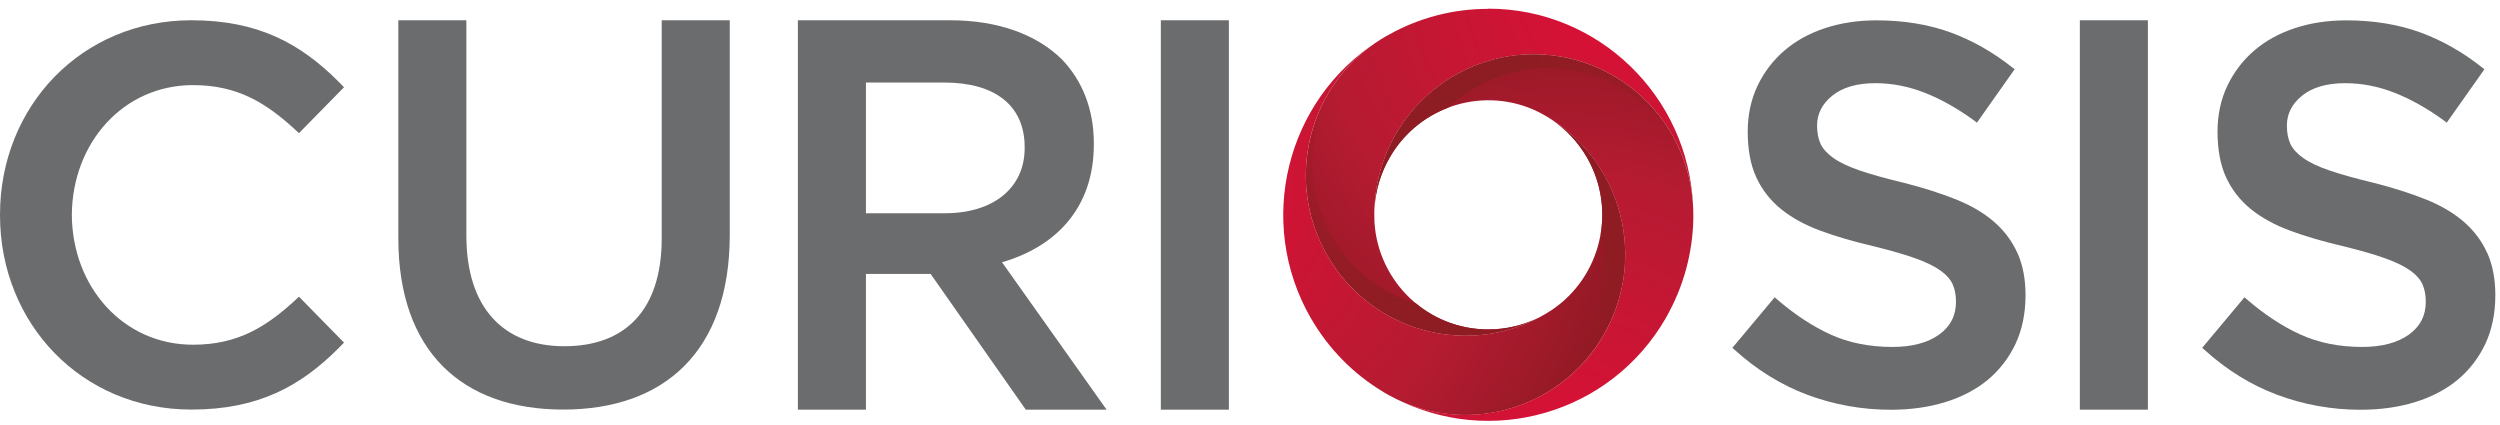
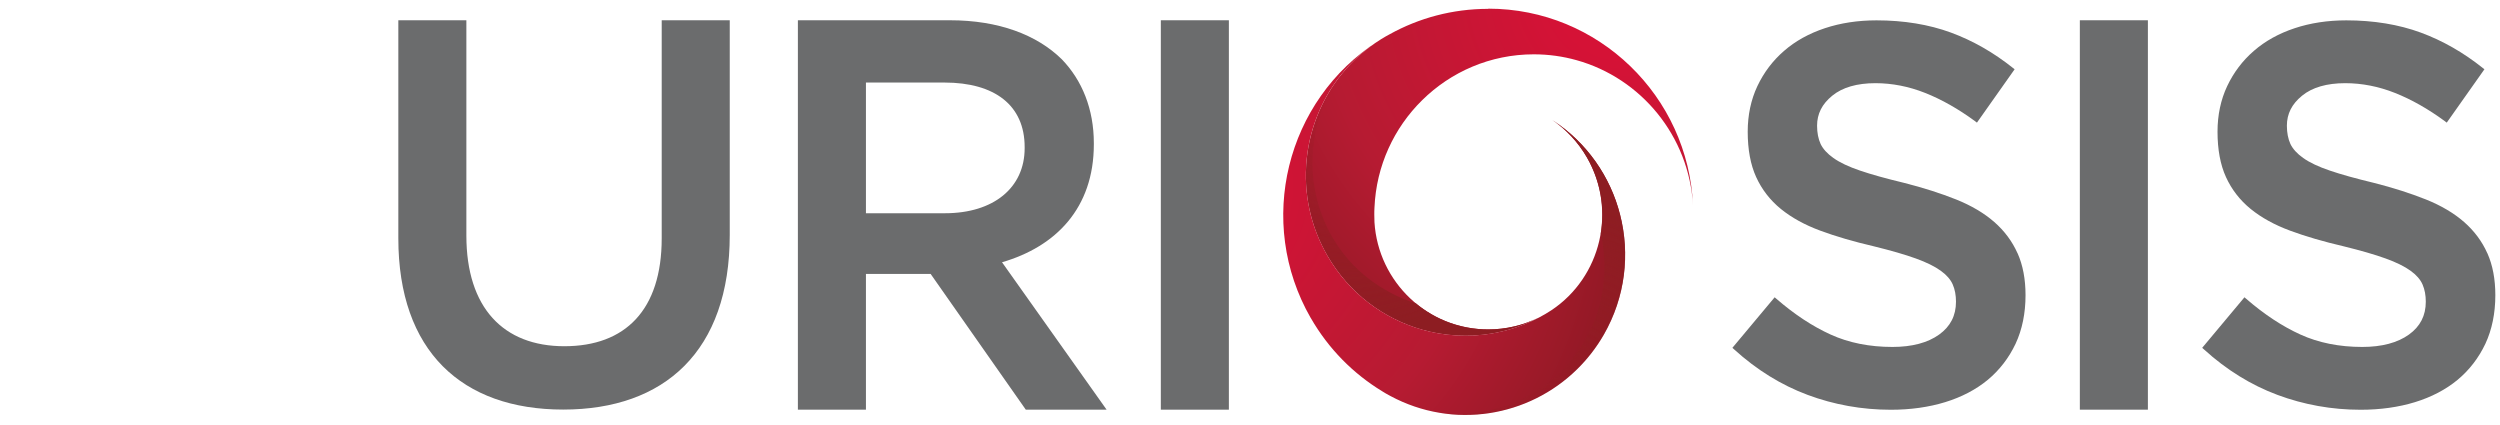
<svg xmlns="http://www.w3.org/2000/svg" width="259" height="44" viewBox="0 0 259 44" fill="none">
  <g clip-path="url(#clip0_2419_2942)">
    <path d="M154.187 0.917C150.475 0.917 146.992 1.87 143.955 3.557C143.818 3.63 143.69 3.703 143.554 3.777C143.389 3.868 143.234 3.969 143.079 4.061C136.841 7.966 134.042 15.437 135.811 22.303C136.176 23.723 136.741 25.126 137.507 26.455C139.76 30.378 143.371 33.028 147.393 34.155C151.269 35.237 155.537 34.907 159.358 32.927C157.799 33.697 156.038 34.128 154.178 34.128C147.913 34.128 142.787 29.223 142.395 23.027C142.386 22.77 142.377 22.504 142.377 22.238C142.377 22 142.377 21.753 142.395 21.514C142.578 17.16 144.429 13.246 147.329 10.386C150.311 7.443 154.397 5.628 158.902 5.628C160.434 5.628 161.921 5.839 163.325 6.233C170.01 8.094 174.998 14.089 175.4 21.303C174.907 9.955 165.596 0.898 154.187 0.898V0.917Z" fill="url(#paint0_radial_2419_2942)" />
    <path d="M138.009 24.548C137.334 23.366 136.805 22.073 136.458 20.717C135.492 16.968 135.966 12.998 137.808 9.543C138.164 8.883 138.556 8.268 138.994 7.673C135.711 11.733 134.498 17.178 135.811 22.303C136.176 23.723 136.741 25.126 137.507 26.455C139.76 30.378 143.371 33.028 147.393 34.155C151.269 35.237 155.537 34.907 159.358 32.927C157.798 33.697 156.038 34.128 154.178 34.128C151.333 34.128 148.724 33.119 146.691 31.433C143.134 30.305 139.96 27.931 138.009 24.539V24.548Z" fill="url(#paint1_radial_2419_2942)" />
    <path d="M135.793 32.936C137.644 36.163 140.216 38.72 143.18 40.526C143.307 40.608 143.435 40.682 143.572 40.764C143.736 40.856 143.891 40.948 144.055 41.03C150.539 44.513 158.373 43.212 163.407 38.234C164.447 37.208 165.377 36.016 166.143 34.687C168.396 30.763 168.879 26.299 167.83 22.229C166.827 18.315 164.401 14.758 160.79 12.421C162.231 13.402 163.48 14.713 164.41 16.326C167.538 21.78 165.879 28.692 160.744 32.129C160.525 32.267 160.306 32.404 160.079 32.542C159.869 32.661 159.659 32.78 159.449 32.89C155.61 34.907 151.305 35.255 147.393 34.164C143.371 33.037 139.76 30.388 137.507 26.464C136.741 25.126 136.176 23.733 135.811 22.312C134.069 15.556 136.741 8.223 142.76 4.272C133.23 10.377 130.084 23.008 135.793 32.945V32.936Z" fill="url(#paint2_radial_2419_2942)" />
    <path d="M164.237 35.2C163.553 36.383 162.705 37.483 161.72 38.463C158.975 41.177 155.318 42.753 151.424 42.873C150.676 42.891 149.947 42.854 149.226 42.772C154.37 43.597 159.668 41.928 163.416 38.225C164.456 37.198 165.386 36.007 166.152 34.678C168.405 30.754 168.888 26.29 167.839 22.22C166.836 18.306 164.41 14.749 160.799 12.412C162.24 13.393 163.489 14.703 164.42 16.317C165.842 18.792 166.271 21.569 165.842 24.182C166.645 27.839 166.189 31.79 164.246 35.191L164.237 35.2Z" fill="url(#paint3_radial_2419_2942)" />
-     <path d="M172.582 32.936C174.433 29.709 175.354 26.189 175.427 22.706C175.427 22.55 175.427 22.404 175.427 22.248C175.427 22.064 175.427 21.872 175.418 21.689C175.172 14.3 170.138 8.14 163.334 6.243C161.93 5.849 160.443 5.638 158.911 5.638C154.406 5.638 150.32 7.453 147.338 10.395C144.466 13.228 142.614 17.114 142.414 21.432C142.532 19.69 143.043 17.939 143.973 16.326C147.101 10.872 153.886 8.864 159.422 11.614C159.65 11.733 159.878 11.862 160.106 11.99C160.316 12.109 160.516 12.238 160.717 12.366C164.374 14.704 166.827 18.279 167.839 22.22C168.888 26.29 168.405 30.754 166.152 34.678C165.386 36.016 164.465 37.199 163.416 38.225C158.464 43.111 150.813 44.459 144.402 41.195C154.424 46.438 166.882 42.864 172.591 32.927L172.582 32.936Z" fill="url(#paint4_radial_2419_2942)" />
-     <path d="M160.307 7.049C161.665 7.049 163.042 7.242 164.383 7.609C168.095 8.644 171.278 11.037 173.33 14.364C173.722 15.006 174.059 15.657 174.342 16.326C172.481 11.44 168.396 7.654 163.325 6.243C161.921 5.849 160.434 5.638 158.902 5.638C154.397 5.638 150.311 7.453 147.329 10.395C144.456 13.228 142.605 17.114 142.405 21.432C142.523 19.69 143.034 17.939 143.964 16.326C145.387 13.851 147.557 12.091 150.029 11.156C152.774 8.626 156.412 7.049 160.316 7.04L160.307 7.049Z" fill="url(#paint5_radial_2419_2942)" />
    <path d="M41.267 24.686V2.099H48.316V24.402C48.316 31.891 52.156 35.869 58.466 35.869C64.777 35.869 68.553 32.12 68.553 24.686V2.099H75.602V24.337C75.602 36.383 68.835 42.432 58.348 42.432C47.86 42.432 41.267 36.383 41.267 24.686Z" fill="#6B6C6D" />
    <path d="M82.652 2.099H98.411C103.454 2.099 107.412 3.602 109.993 6.132C112.118 8.323 113.322 11.321 113.322 14.832V14.951C113.322 21.578 109.364 25.557 103.81 27.17L114.644 42.442H106.272L96.414 28.38H89.711V42.442H82.661V2.099H82.652ZM97.9 22.092C102.943 22.092 106.154 19.442 106.154 15.354V15.235C106.154 10.918 103.062 8.552 97.846 8.552H89.711V22.092H97.9Z" fill="#6B6C6D" />
    <path d="M120.262 2.099H127.311V42.442H120.262V2.099Z" fill="#6B6C6D" />
    <path d="M215.472 2.099H222.521V42.442H215.472V2.099Z" fill="#6B6C6D" />
-     <path d="M35.64 35.493L30.971 30.736L30.907 30.8C27.651 33.862 24.66 35.713 19.99 35.713C12.74 35.713 7.487 29.7 7.442 22.266C7.487 14.832 12.74 8.818 19.99 8.818C24.66 8.818 27.651 10.679 30.907 13.732L30.971 13.796L35.64 9.038C35.439 8.827 35.23 8.617 35.02 8.406C31.116 4.519 26.748 2.099 19.826 2.099C8.463 2.099 0 11 0 22.247V22.284C0 33.532 8.463 42.432 19.826 42.432C26.748 42.432 31.116 40.012 35.02 36.126C35.23 35.915 35.43 35.713 35.64 35.493Z" fill="#6B6C6D" />
    <path d="M209.015 26.235C208.468 25.007 207.656 23.916 206.607 22.999C205.558 22.083 204.227 21.294 202.649 20.662C201.081 20.038 199.266 19.452 197.232 18.938C195.408 18.498 193.876 18.077 192.7 17.673C191.532 17.279 190.602 16.839 189.946 16.372C189.307 15.923 188.86 15.428 188.614 14.914C188.377 14.392 188.249 13.759 188.249 13.026C188.249 11.798 188.76 10.78 189.818 9.918C190.867 9.057 192.38 8.617 194.296 8.617C196.019 8.617 197.752 8.956 199.439 9.625C201.135 10.294 202.886 11.284 204.619 12.558L204.811 12.705L208.714 7.178L208.541 7.04C206.543 5.445 204.382 4.208 202.111 3.373C199.84 2.539 197.241 2.108 194.405 2.108C192.481 2.108 190.675 2.383 189.052 2.924C187.419 3.465 185.997 4.253 184.829 5.271C183.662 6.279 182.732 7.508 182.066 8.919C181.4 10.331 181.063 11.917 181.063 13.649C181.063 15.483 181.355 17.068 181.938 18.343C182.522 19.626 183.379 20.735 184.492 21.643C185.595 22.541 186.972 23.302 188.587 23.898C190.192 24.493 192.052 25.034 194.104 25.511C195.892 25.951 197.36 26.373 198.472 26.776C199.567 27.17 200.442 27.601 201.062 28.05C201.664 28.481 202.084 28.967 202.303 29.471C202.531 29.993 202.64 30.589 202.64 31.258C202.64 32.698 202.066 33.816 200.898 34.659C199.713 35.512 198.08 35.943 196.056 35.943C193.675 35.943 191.523 35.512 189.654 34.659C187.775 33.807 185.887 32.56 184.036 30.956L183.854 30.8L179.476 36.034L179.649 36.19C181.975 38.308 184.538 39.893 187.273 40.911C190 41.928 192.9 42.451 195.892 42.451C197.925 42.451 199.822 42.185 201.518 41.663C203.224 41.14 204.71 40.361 205.932 39.353C207.154 38.335 208.121 37.079 208.814 35.613C209.498 34.146 209.845 32.45 209.845 30.58C209.845 28.93 209.571 27.473 209.024 26.244L209.015 26.235Z" fill="#6B6C6D" />
    <path d="M257.687 26.235C257.14 25.007 256.328 23.916 255.279 22.999C254.23 22.083 252.899 21.294 251.321 20.662C249.753 20.038 247.938 19.452 245.904 18.938C244.08 18.498 242.548 18.077 241.372 17.673C240.204 17.279 239.274 16.839 238.617 16.372C237.979 15.923 237.532 15.428 237.286 14.914C237.049 14.392 236.921 13.759 236.921 13.026C236.921 11.798 237.432 10.78 238.49 9.918C239.538 9.057 241.052 8.617 242.968 8.617C244.691 8.617 246.424 8.956 248.111 9.625C249.807 10.294 251.558 11.284 253.291 12.558L253.483 12.705L257.386 7.178L257.213 7.04C255.215 5.445 253.054 4.208 250.783 3.373C248.512 2.539 245.913 2.108 243.077 2.108C241.153 2.108 239.347 2.383 237.724 2.924C236.091 3.465 234.669 4.253 233.501 5.271C232.334 6.279 231.404 7.508 230.738 8.919C230.072 10.331 229.735 11.917 229.735 13.649C229.735 15.483 230.027 17.068 230.61 18.343C231.194 19.626 232.051 20.735 233.164 21.643C234.267 22.541 235.644 23.302 237.259 23.898C238.864 24.493 240.724 25.034 242.776 25.511C244.563 25.951 246.032 26.373 247.144 26.776C248.239 27.17 249.114 27.601 249.734 28.05C250.336 28.481 250.756 28.967 250.975 29.471C251.203 29.993 251.312 30.589 251.312 31.258C251.312 32.698 250.737 33.816 249.57 34.659C248.385 35.512 246.752 35.943 244.728 35.943C242.347 35.943 240.195 35.512 238.326 34.659C236.447 33.807 234.559 32.56 232.708 30.956L232.525 30.8L228.148 36.034L228.321 36.19C230.647 38.308 233.209 39.893 235.945 40.911C238.672 41.928 241.572 42.451 244.563 42.451C246.597 42.451 248.494 42.185 250.19 41.663C251.896 41.14 253.382 40.361 254.604 39.353C255.826 38.335 256.793 37.079 257.486 35.613C258.17 34.146 258.517 32.45 258.517 30.58C258.517 28.93 258.243 27.473 257.696 26.244L257.687 26.235Z" fill="#6B6C6D" />
  </g>
  <defs>
    <radialGradient id="paint0_radial_2419_2942" cx="0" cy="0" r="1" gradientUnits="userSpaceOnUse" gradientTransform="translate(168.084 -1.214) scale(88.902 89.36)">
      <stop offset="0.08" stop-color="#D51236" />
      <stop offset="0.35" stop-color="#B61B32" />
      <stop offset="0.63" stop-color="#7C181D" />
    </radialGradient>
    <radialGradient id="paint1_radial_2419_2942" cx="0" cy="0" r="1" gradientUnits="userSpaceOnUse" gradientTransform="translate(139.09 11.067) scale(28.214 28.359)">
      <stop stop-color="#921D22" stop-opacity="0" />
      <stop offset="0.84" stop-color="#8D1D22" />
    </radialGradient>
    <radialGradient id="paint2_radial_2419_2942" cx="0" cy="0" r="1" gradientUnits="userSpaceOnUse" gradientTransform="translate(121.81 19.196) rotate(-119.873) scale(89.246 89.016)">
      <stop offset="0.08" stop-color="#D51236" />
      <stop offset="0.35" stop-color="#B61B32" />
      <stop offset="0.63" stop-color="#7C181D" />
    </radialGradient>
    <radialGradient id="paint3_radial_2419_2942" cx="0" cy="0" r="1" gradientUnits="userSpaceOnUse" gradientTransform="translate(160.544 43.045) rotate(-119.873) scale(28.323 28.25)">
      <stop stop-color="#921D22" stop-opacity="0" />
      <stop offset="0.84" stop-color="#8D1D22" />
    </radialGradient>
    <radialGradient id="paint4_radial_2419_2942" cx="0" cy="0" r="1" gradientUnits="userSpaceOnUse" gradientTransform="translate(162.526 49.271) rotate(119.873) scale(89.246 89.016)">
      <stop offset="0.08" stop-color="#D51236" />
      <stop offset="0.35" stop-color="#B61B32" />
      <stop offset="0.63" stop-color="#7C181D" />
    </radialGradient>
    <radialGradient id="paint5_radial_2419_2942" cx="0" cy="0" r="1" gradientUnits="userSpaceOnUse" gradientTransform="translate(179.21 11.933) rotate(119.873) scale(28.323 28.25)">
      <stop stop-color="#921D22" stop-opacity="0" />
      <stop offset="0.84" stop-color="#8D1D22" />
    </radialGradient>
    <clipPath id="clip0_2419_2942">
      <rect width="259" height="44" fill="white" />
    </clipPath>
  </defs>
</svg>